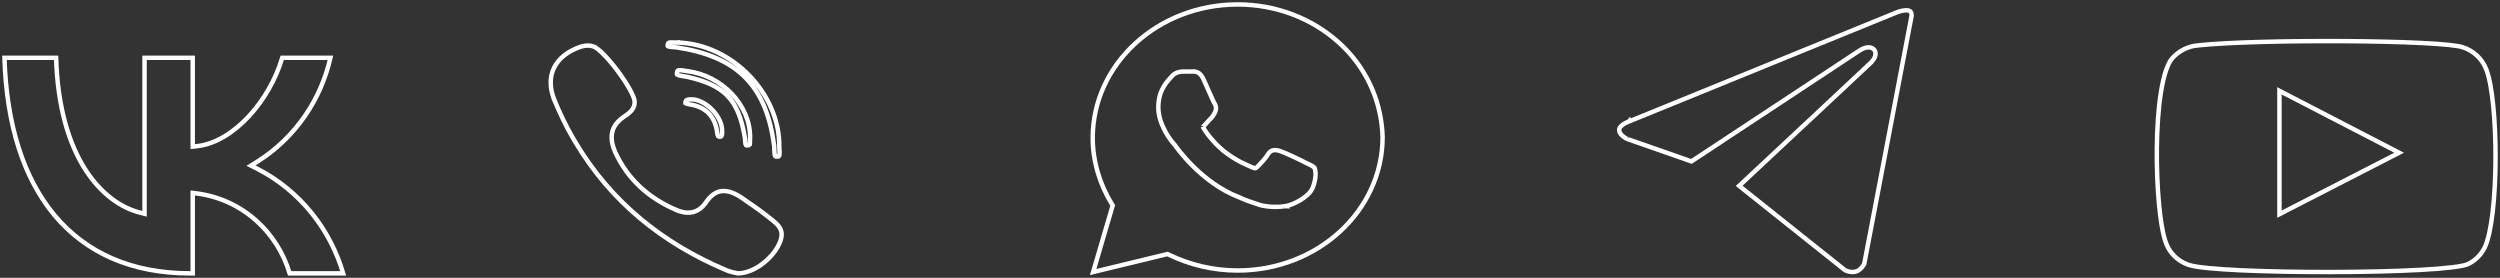
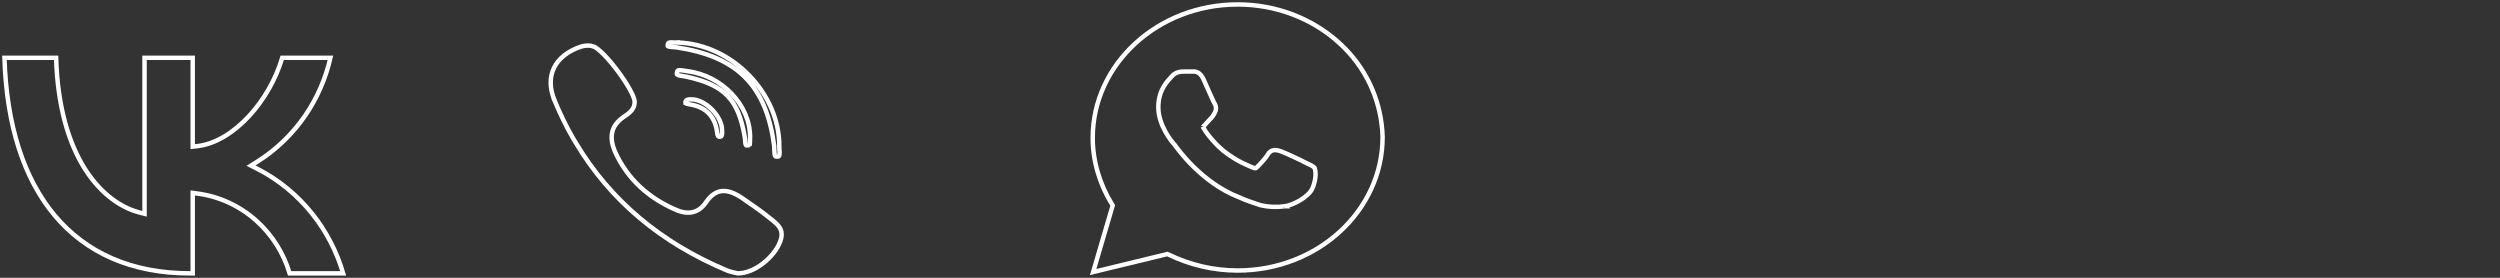
<svg xmlns="http://www.w3.org/2000/svg" viewBox="0 0 280.99 31.22" data-guides="{&quot;vertical&quot;:[],&quot;horizontal&quot;:[]}">
  <rect x="0" y="0" width="280.99" height="31.22" fill="#333333" stroke="none" />
  <defs />
  <path fill="none" stroke="white" fill-opacity="1" stroke-width="0.5" stroke-opacity="1" id="tSvg24622822df" title="Path 25" d="M65.303 5.239C65.816 5.092 66.276 5.07 66.723 5.226C66.723 5.227 66.723 5.228 66.723 5.228C66.833 5.269 66.996 5.364 67.209 5.532C67.416 5.695 67.65 5.909 67.9 6.165C68.401 6.677 68.95 7.334 69.462 8.022C69.974 8.711 70.443 9.423 70.785 10.042C70.956 10.351 71.093 10.631 71.187 10.87C71.284 11.115 71.326 11.288 71.33 11.391C71.367 12.196 70.852 12.65 70.117 13.124C70.114 13.126 70.111 13.129 70.107 13.131C69.622 13.464 69.263 13.836 69.036 14.259C68.864 14.579 68.775 14.913 68.753 15.257C68.753 15.372 68.753 15.487 68.753 15.602C68.774 16.085 68.927 16.581 69.133 17.062C69.135 17.065 69.135 17.068 69.136 17.071C70.533 20.155 72.902 22.245 75.955 23.579C75.955 23.579 75.955 23.578 75.955 23.578C76.535 23.837 77.151 23.974 77.75 23.866C78.365 23.754 78.904 23.393 79.329 22.768C79.33 22.768 79.33 22.767 79.331 22.767C79.928 21.881 80.549 21.527 81.165 21.473C81.803 21.418 82.54 21.674 83.377 22.236C83.377 22.237 83.377 22.238 83.377 22.238C84.255 22.863 85.142 23.43 85.969 24.08C86.113 24.198 86.261 24.313 86.404 24.423C86.55 24.536 86.69 24.644 86.826 24.753C87.099 24.973 87.333 25.184 87.509 25.409C87.681 25.631 87.794 25.86 87.836 26.12C87.878 26.38 87.853 26.704 87.701 27.12C87.383 27.994 86.658 28.912 85.751 29.61C84.851 30.301 83.829 30.729 82.926 30.724C82.591 30.655 82.1 30.564 81.664 30.381C74.291 27.277 68.592 22.539 64.722 16.058C64.721 16.056 64.72 16.055 64.719 16.053C64.608 15.868 64.497 15.683 64.387 15.498C63.626 14.19 62.964 12.802 62.337 11.317C62.337 11.317 62.338 11.317 62.338 11.317C61.745 9.891 61.773 8.626 62.277 7.607C62.781 6.587 63.794 5.746 65.303 5.239ZM76.722 7.915C76.895 7.942 77.068 7.968 77.241 7.995C81.154 8.48 84.322 11.815 84.309 15.423C84.294 15.566 84.299 15.722 84.3 15.832C84.302 15.979 84.299 16.077 84.285 16.148C84.283 16.158 84.282 16.168 84.28 16.177C84.279 16.188 84.279 16.198 84.278 16.208C84.273 16.289 84.256 16.301 84.263 16.293C84.271 16.284 84.256 16.312 84.145 16.327C84.139 16.328 84.133 16.328 84.127 16.329C83.986 16.355 83.91 16.346 83.876 16.338C83.852 16.331 83.847 16.325 83.844 16.32C83.835 16.31 83.815 16.28 83.796 16.212C83.778 16.144 83.765 16.059 83.754 15.953C83.752 15.861 83.748 15.763 83.74 15.665C83.726 15.558 83.712 15.452 83.697 15.346C83.347 13.315 82.802 11.842 81.756 10.766C80.841 9.825 79.587 9.233 77.883 8.793C77.63 8.733 77.378 8.674 77.126 8.614C76.952 8.586 76.778 8.557 76.604 8.529C76.438 8.503 76.309 8.476 76.213 8.438C76.119 8.402 76.095 8.369 76.088 8.358C76.083 8.349 76.056 8.298 76.083 8.149C76.084 8.147 76.085 8.145 76.085 8.144C76.11 7.998 76.152 7.953 76.167 7.941C76.185 7.925 76.226 7.902 76.325 7.893C76.428 7.884 76.557 7.892 76.722 7.915ZM77.674 11.168C77.678 11.168 77.681 11.168 77.686 11.168C78.433 11.148 79.312 11.588 80.021 12.303C80.728 13.017 81.173 13.912 81.16 14.682C81.159 14.688 81.159 14.695 81.158 14.702C81.159 14.709 81.159 14.717 81.16 14.724C81.189 15.091 81.127 15.263 81.053 15.339C81.002 15.361 80.972 15.37 80.939 15.37C80.934 15.37 80.929 15.37 80.923 15.37C80.918 15.371 80.913 15.371 80.908 15.372C80.812 15.379 80.768 15.358 80.724 15.315C80.668 15.222 80.627 15.124 80.618 15.003C80.618 14.998 80.617 14.992 80.617 14.986C80.519 14.098 80.225 13.344 79.689 12.775C79.151 12.205 78.41 11.863 77.495 11.729C77.496 11.729 77.496 11.729 77.497 11.729C77.381 11.71 77.279 11.688 77.195 11.661C77.111 11.632 77.064 11.604 77.042 11.585C77.027 11.573 77.029 11.569 77.028 11.569C77.026 11.559 77.022 11.508 77.064 11.395C77.065 11.392 77.065 11.39 77.066 11.388C77.102 11.287 77.151 11.248 77.223 11.221C77.322 11.182 77.465 11.168 77.674 11.168ZM87.02 16.452C87.019 16.442 87.018 16.433 87.017 16.423C86.583 13.075 85.577 10.545 83.777 8.723C81.978 6.901 79.44 5.84 76.049 5.324C76.045 5.323 76.04 5.322 76.036 5.322C75.877 5.31 75.719 5.298 75.56 5.286C75.407 5.275 75.284 5.262 75.187 5.237C75.089 5.211 75.058 5.184 75.053 5.179C75.052 5.177 75.05 5.176 75.047 5.168C75.045 5.16 75.04 5.138 75.041 5.097C75.057 4.913 75.106 4.852 75.123 4.835C75.141 4.816 75.182 4.788 75.288 4.775C75.4 4.761 75.531 4.766 75.703 4.776C75.83 4.784 76.003 4.792 76.167 4.776C76.167 4.777 76.167 4.778 76.167 4.778C82.333 4.969 87.671 10.557 87.592 16.541C87.592 16.542 87.592 16.544 87.592 16.546C87.592 16.678 87.594 16.839 87.623 17.033C87.623 17.154 87.623 17.256 87.613 17.346C87.602 17.44 87.584 17.498 87.567 17.532C87.553 17.559 87.542 17.568 87.529 17.575C87.52 17.58 87.502 17.587 87.471 17.594C87.425 17.597 87.379 17.6 87.332 17.604C87.329 17.604 87.326 17.604 87.323 17.604C87.196 17.604 87.157 17.574 87.149 17.568C87.139 17.56 87.114 17.533 87.09 17.449C87.065 17.361 87.05 17.246 87.042 17.094C87.035 16.974 87.031 16.792 87.02 16.643C87.02 16.579 87.02 16.515 87.02 16.452Z" />
  <path fill="none" stroke="white" fill-opacity="1" stroke-width="0.5" stroke-opacity="1" id="tSvgc39c958ac0" title="Path 26" d="M139.107 0.5C143.436 0.5 147.537 2.073 150.614 4.907C153.495 7.561 155.08 11.048 155.361 14.68C155.374 14.923 155.386 15.166 155.399 15.409C155.393 23.693 148.105 30.404 139.107 30.404C136.374 30.404 133.753 29.775 131.356 28.619C131.311 28.596 131.265 28.575 131.219 28.553C131.17 28.565 131.12 28.576 131.071 28.588C128.336 29.251 125.6 29.913 122.865 30.576C123.584 28.129 124.303 25.683 125.021 23.236C125.035 23.187 125.049 23.137 125.063 23.088C125.036 23.044 125.009 23 124.982 22.955C123.615 20.751 122.817 18.126 122.817 15.505C122.817 7.217 130.107 0.5 139.107 0.5ZM133.973 8.041C133.701 8.041 133.428 8.041 133.156 8.041C132.81 8.041 132.148 8.03 131.669 8.618C131.536 8.782 131.131 9.171 130.808 9.71C130.471 10.271 130.19 11.031 130.19 12.065C130.19 13.116 130.598 14.117 131.022 14.869C131.409 15.557 131.832 16.073 132.017 16.262C132.302 16.658 135.021 20.532 139.28 22.178C139.28 22.178 139.28 22.179 139.28 22.179C140.23 22.617 141.111 22.855 141.645 23.052C141.653 23.055 141.662 23.058 141.67 23.06C141.679 23.062 141.688 23.064 141.696 23.066C142.682 23.293 143.665 23.294 144.415 23.18C144.415 23.18 144.416 23.181 144.416 23.181C144.418 23.181 144.419 23.18 144.421 23.18C144.422 23.18 144.424 23.18 144.425 23.18C144.425 23.18 144.424 23.179 144.423 23.179C144.912 23.113 145.578 22.843 146.155 22.493C146.726 22.147 147.313 21.662 147.535 21.118C147.723 20.656 147.819 20.219 147.851 19.849C147.882 19.488 147.855 19.163 147.773 18.936C147.763 18.909 147.753 18.882 147.743 18.854C147.721 18.834 147.698 18.813 147.677 18.793C147.62 18.75 147.563 18.708 147.507 18.666C147.445 18.627 147.378 18.591 147.31 18.556C147.173 18.486 146.994 18.405 146.773 18.303C146.549 18.171 145.935 17.876 145.355 17.609C145.047 17.467 144.738 17.326 144.483 17.216C144.238 17.11 144.017 17.02 143.902 16.984C143.75 16.938 143.49 16.85 143.231 16.872C143.086 16.884 142.937 16.928 142.801 17.022C142.667 17.113 142.565 17.238 142.486 17.383C142.392 17.556 142.157 17.85 141.892 18.148C141.634 18.438 141.381 18.697 141.277 18.793C141.179 18.883 141.131 18.902 141.101 18.908C141.073 18.913 140.992 18.918 140.804 18.831C140.314 18.606 139.091 18.199 137.508 16.951C136.264 15.909 135.476 14.765 135.263 14.374C135.259 14.366 135.256 14.359 135.252 14.352C135.247 14.346 135.243 14.339 135.238 14.333C135.228 14.315 135.218 14.297 135.208 14.278C135.209 14.283 135.205 14.283 135.211 14.271C135.219 14.255 135.237 14.229 135.275 14.188C135.324 14.141 135.373 14.094 135.422 14.047C135.503 13.972 135.614 13.834 135.702 13.73C135.804 13.609 135.907 13.491 136.004 13.402C136.288 13.14 136.43 12.875 136.547 12.66C136.719 12.341 136.719 12.004 136.547 11.685C136.537 11.667 136.527 11.649 136.517 11.632C136.512 11.627 136.507 11.622 136.502 11.617C136.495 11.606 136.486 11.59 136.475 11.568C136.444 11.511 136.403 11.429 136.355 11.326C136.258 11.122 136.136 10.85 136.004 10.555C135.744 9.969 135.449 9.289 135.272 8.909C135.079 8.494 134.85 8.235 134.56 8.114C134.298 8.004 134.004 8.04 133.973 8.041Z" />
-   <path fill="none" stroke="white" fill-opacity="1" stroke-width="0.5" stroke-opacity="1" id="tSvg79f2277ec9" title="Path 27" d="M214.112 1.162C214.38 1.141 214.567 1.181 214.675 1.255C214.751 1.306 214.856 1.421 214.861 1.758C213.087 11.048 211.313 20.338 209.539 29.629C209.537 29.635 209.534 29.642 209.53 29.65C209.512 29.689 209.481 29.747 209.439 29.815C209.354 29.954 209.226 30.126 209.053 30.27C208.882 30.412 208.671 30.525 208.407 30.562C208.153 30.599 207.819 30.567 207.388 30.379C203.416 27.215 199.444 24.052 195.472 20.889C198.172 18.369 209.694 7.609 210.232 7.088C210.476 6.851 210.658 6.605 210.746 6.36C210.833 6.116 210.85 5.782 210.602 5.537C210.377 5.314 210.064 5.299 209.826 5.338C209.57 5.379 209.289 5.498 209.002 5.679C209 5.68 208.998 5.681 208.996 5.683C202.7 9.835 196.404 13.988 190.108 18.141C187.726 17.309 185.345 16.477 182.963 15.645C182.964 15.645 182.966 15.645 182.967 15.645C182.965 15.645 182.964 15.644 182.962 15.643C182.957 15.642 182.947 15.639 182.936 15.633C182.911 15.623 182.873 15.606 182.826 15.583C182.732 15.536 182.608 15.466 182.482 15.374C182.22 15.18 182.018 14.938 181.984 14.653C181.959 14.447 182.097 14.225 182.411 14.002C182.553 13.901 182.703 13.821 182.819 13.767C182.876 13.74 182.923 13.721 182.955 13.707C182.97 13.701 182.983 13.696 182.991 13.693C182.994 13.692 182.997 13.691 182.998 13.69C182.998 13.691 182.998 13.691 182.998 13.692C183.005 13.689 183.011 13.686 183.017 13.683C193.015 9.61 203.013 5.536 213.011 1.462C213.017 1.46 213.023 1.457 213.028 1.455C213.029 1.454 213.03 1.454 213.032 1.453C213.035 1.452 213.04 1.449 213.047 1.446C213.062 1.44 213.085 1.429 213.115 1.417C213.175 1.392 213.263 1.359 213.369 1.325C213.583 1.254 213.853 1.183 214.112 1.162Z" />
-   <path fill="none" stroke="white" fill-opacity="1" stroke-width="0.5" stroke-opacity="1" id="tSvg22071260da" title="Path 28" d="M263.632 4.624C266.791 4.645 269.81 4.715 272.187 4.832C273.376 4.891 274.4 4.962 275.198 5.044C276.012 5.128 276.545 5.218 276.785 5.305C276.79 5.307 276.795 5.308 276.8 5.31C277.408 5.504 277.963 5.833 278.423 6.268C278.882 6.703 279.236 7.234 279.457 7.822C279.457 7.824 279.458 7.825 279.458 7.827C279.789 8.674 280.055 10.128 280.233 11.927C280.41 13.713 280.497 15.797 280.488 17.881C280.478 19.965 280.373 22.039 280.169 23.804C279.963 25.583 279.66 26.998 279.28 27.799C278.884 28.616 278.22 29.281 277.392 29.683C277.391 29.684 277.391 29.685 277.39 29.685C277.286 29.737 277.084 29.799 276.764 29.865C276.454 29.929 276.059 29.99 275.59 30.047C274.653 30.161 273.439 30.257 272.033 30.334C269.223 30.488 265.67 30.567 262.088 30.575C258.506 30.582 254.901 30.518 251.987 30.385C250.53 30.318 249.248 30.234 248.231 30.135C247.2 30.034 246.477 29.92 246.113 29.802C246.11 29.802 246.107 29.801 246.104 29.801C246.027 29.775 245.95 29.749 245.873 29.724C245.336 29.528 244.847 29.221 244.437 28.827C243.969 28.376 243.618 27.822 243.413 27.211C243.412 27.207 243.411 27.202 243.41 27.197C243.373 27.084 243.335 26.971 243.298 26.858C243.042 25.992 242.82 24.614 242.663 22.941C242.485 21.042 242.394 18.803 242.421 16.582C242.448 14.36 242.592 12.166 242.883 10.357C243.028 9.452 243.209 8.652 243.425 7.997C243.643 7.338 243.888 6.857 244.143 6.559C244.899 5.705 245.967 5.175 247.117 5.091C247.117 5.092 247.117 5.092 247.117 5.093C247.123 5.092 247.128 5.092 247.133 5.091C250.464 4.738 257.308 4.583 263.632 4.624ZM256.2 24.07C256.414 23.96 256.629 23.85 256.843 23.74C260.855 21.68 264.867 19.622 268.879 17.563C269.137 17.431 269.395 17.298 269.653 17.166C269.395 17.033 269.137 16.899 268.879 16.766C264.868 14.691 260.856 12.617 256.845 10.542C256.63 10.431 256.415 10.319 256.2 10.208C256.2 14.829 256.2 19.449 256.2 24.07Z" />
  <path fill="none" stroke="white" fill-opacity="1" stroke-width="0.5" stroke-opacity="1" id="tSvg151687c022a" title="Path 29" d="M6.306 6.496C6.645 17.822 11.571 22.827 15.693 23.887C15.877 23.934 16.063 23.981 16.247 24.029C16.247 18.185 16.247 12.34 16.247 6.496C18.052 6.496 19.857 6.496 21.662 6.496C21.662 9.825 21.662 13.154 21.662 16.483C21.826 16.465 21.991 16.446 22.155 16.428C24.23 16.198 26.301 14.88 28.009 13.028C29.651 11.249 30.994 8.937 31.724 6.496C33.53 6.496 35.335 6.496 37.14 6.496C36.607 8.821 35.65 11.021 34.312 12.975C32.87 15.08 31.024 16.856 28.886 18.191C28.662 18.331 28.437 18.472 28.212 18.612C28.448 18.732 28.684 18.853 28.919 18.972C31.307 20.194 33.417 21.922 35.109 24.044C36.68 26.016 37.853 28.287 38.572 30.724C36.566 30.724 34.561 30.724 32.556 30.724C31.864 28.418 30.556 26.356 28.775 24.775C26.909 23.12 24.61 22.066 22.164 21.749C21.996 21.727 21.829 21.706 21.662 21.684C21.662 24.697 21.662 27.71 21.662 30.724C21.558 30.724 21.453 30.724 21.349 30.724C14.778 30.724 9.662 28.411 6.141 24.206C2.68 20.073 0.725 14.062 0.5 6.496C2.436 6.496 4.371 6.496 6.306 6.496Z" />
</svg>